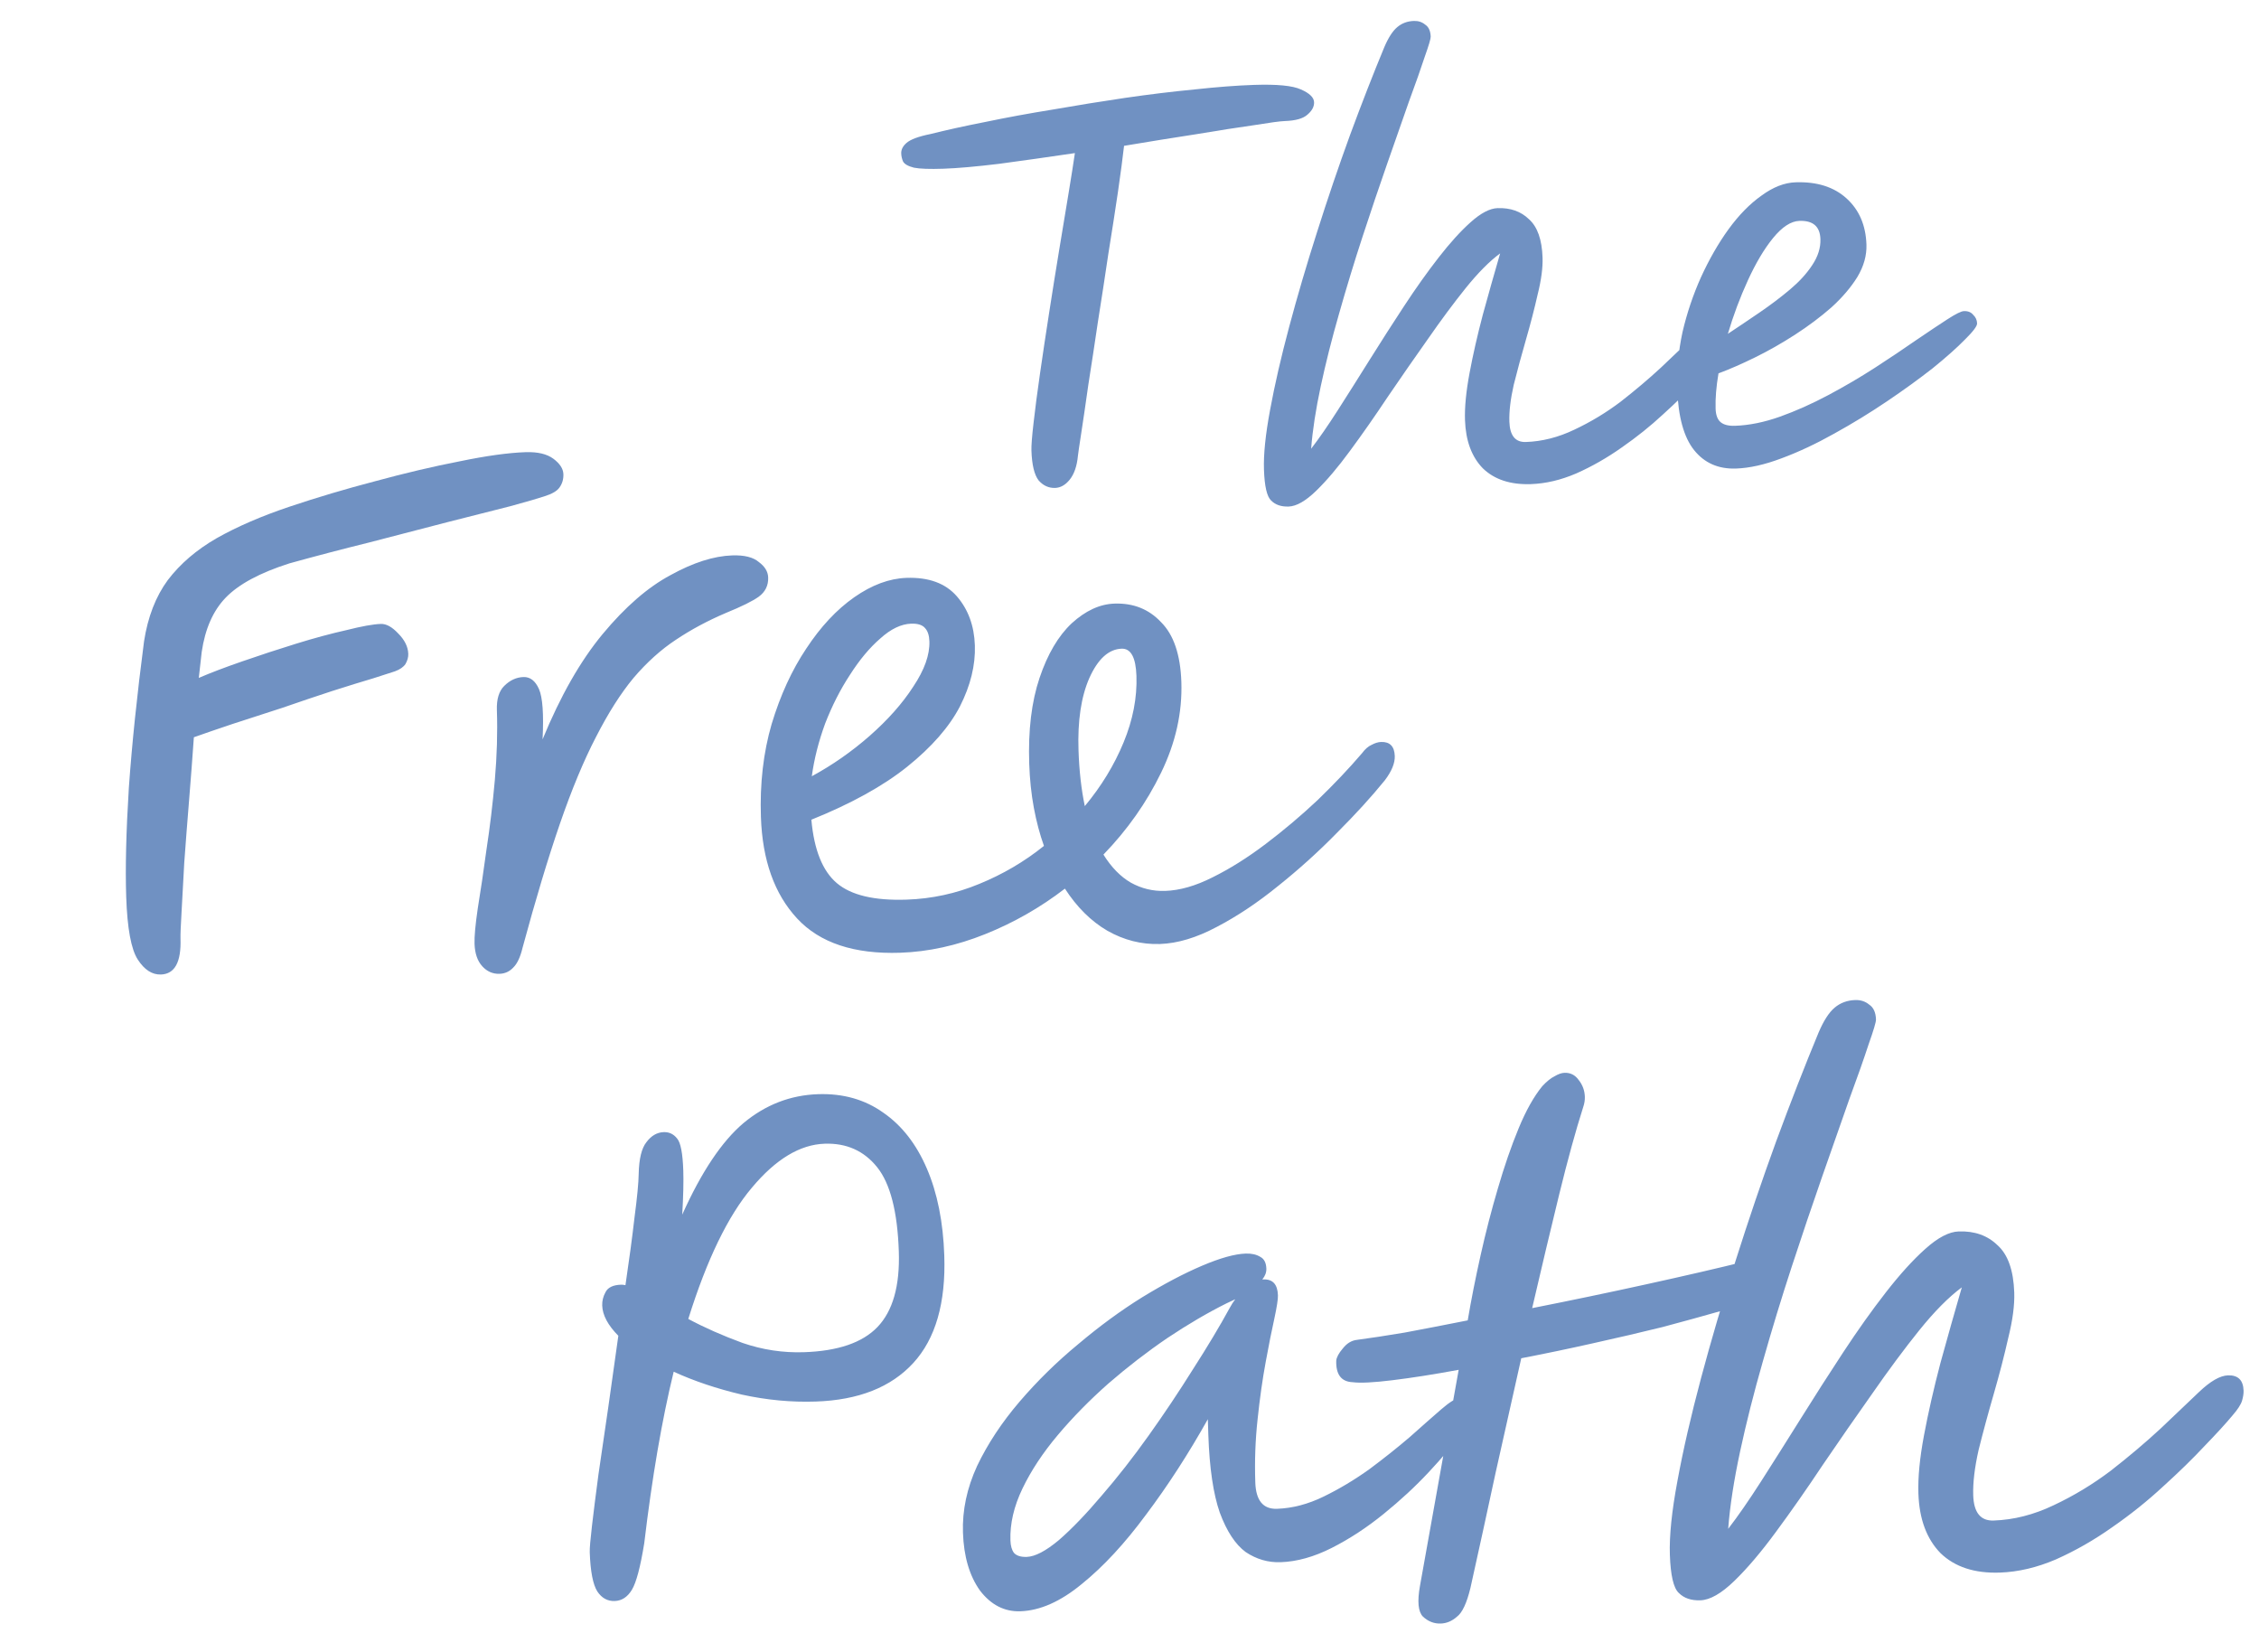
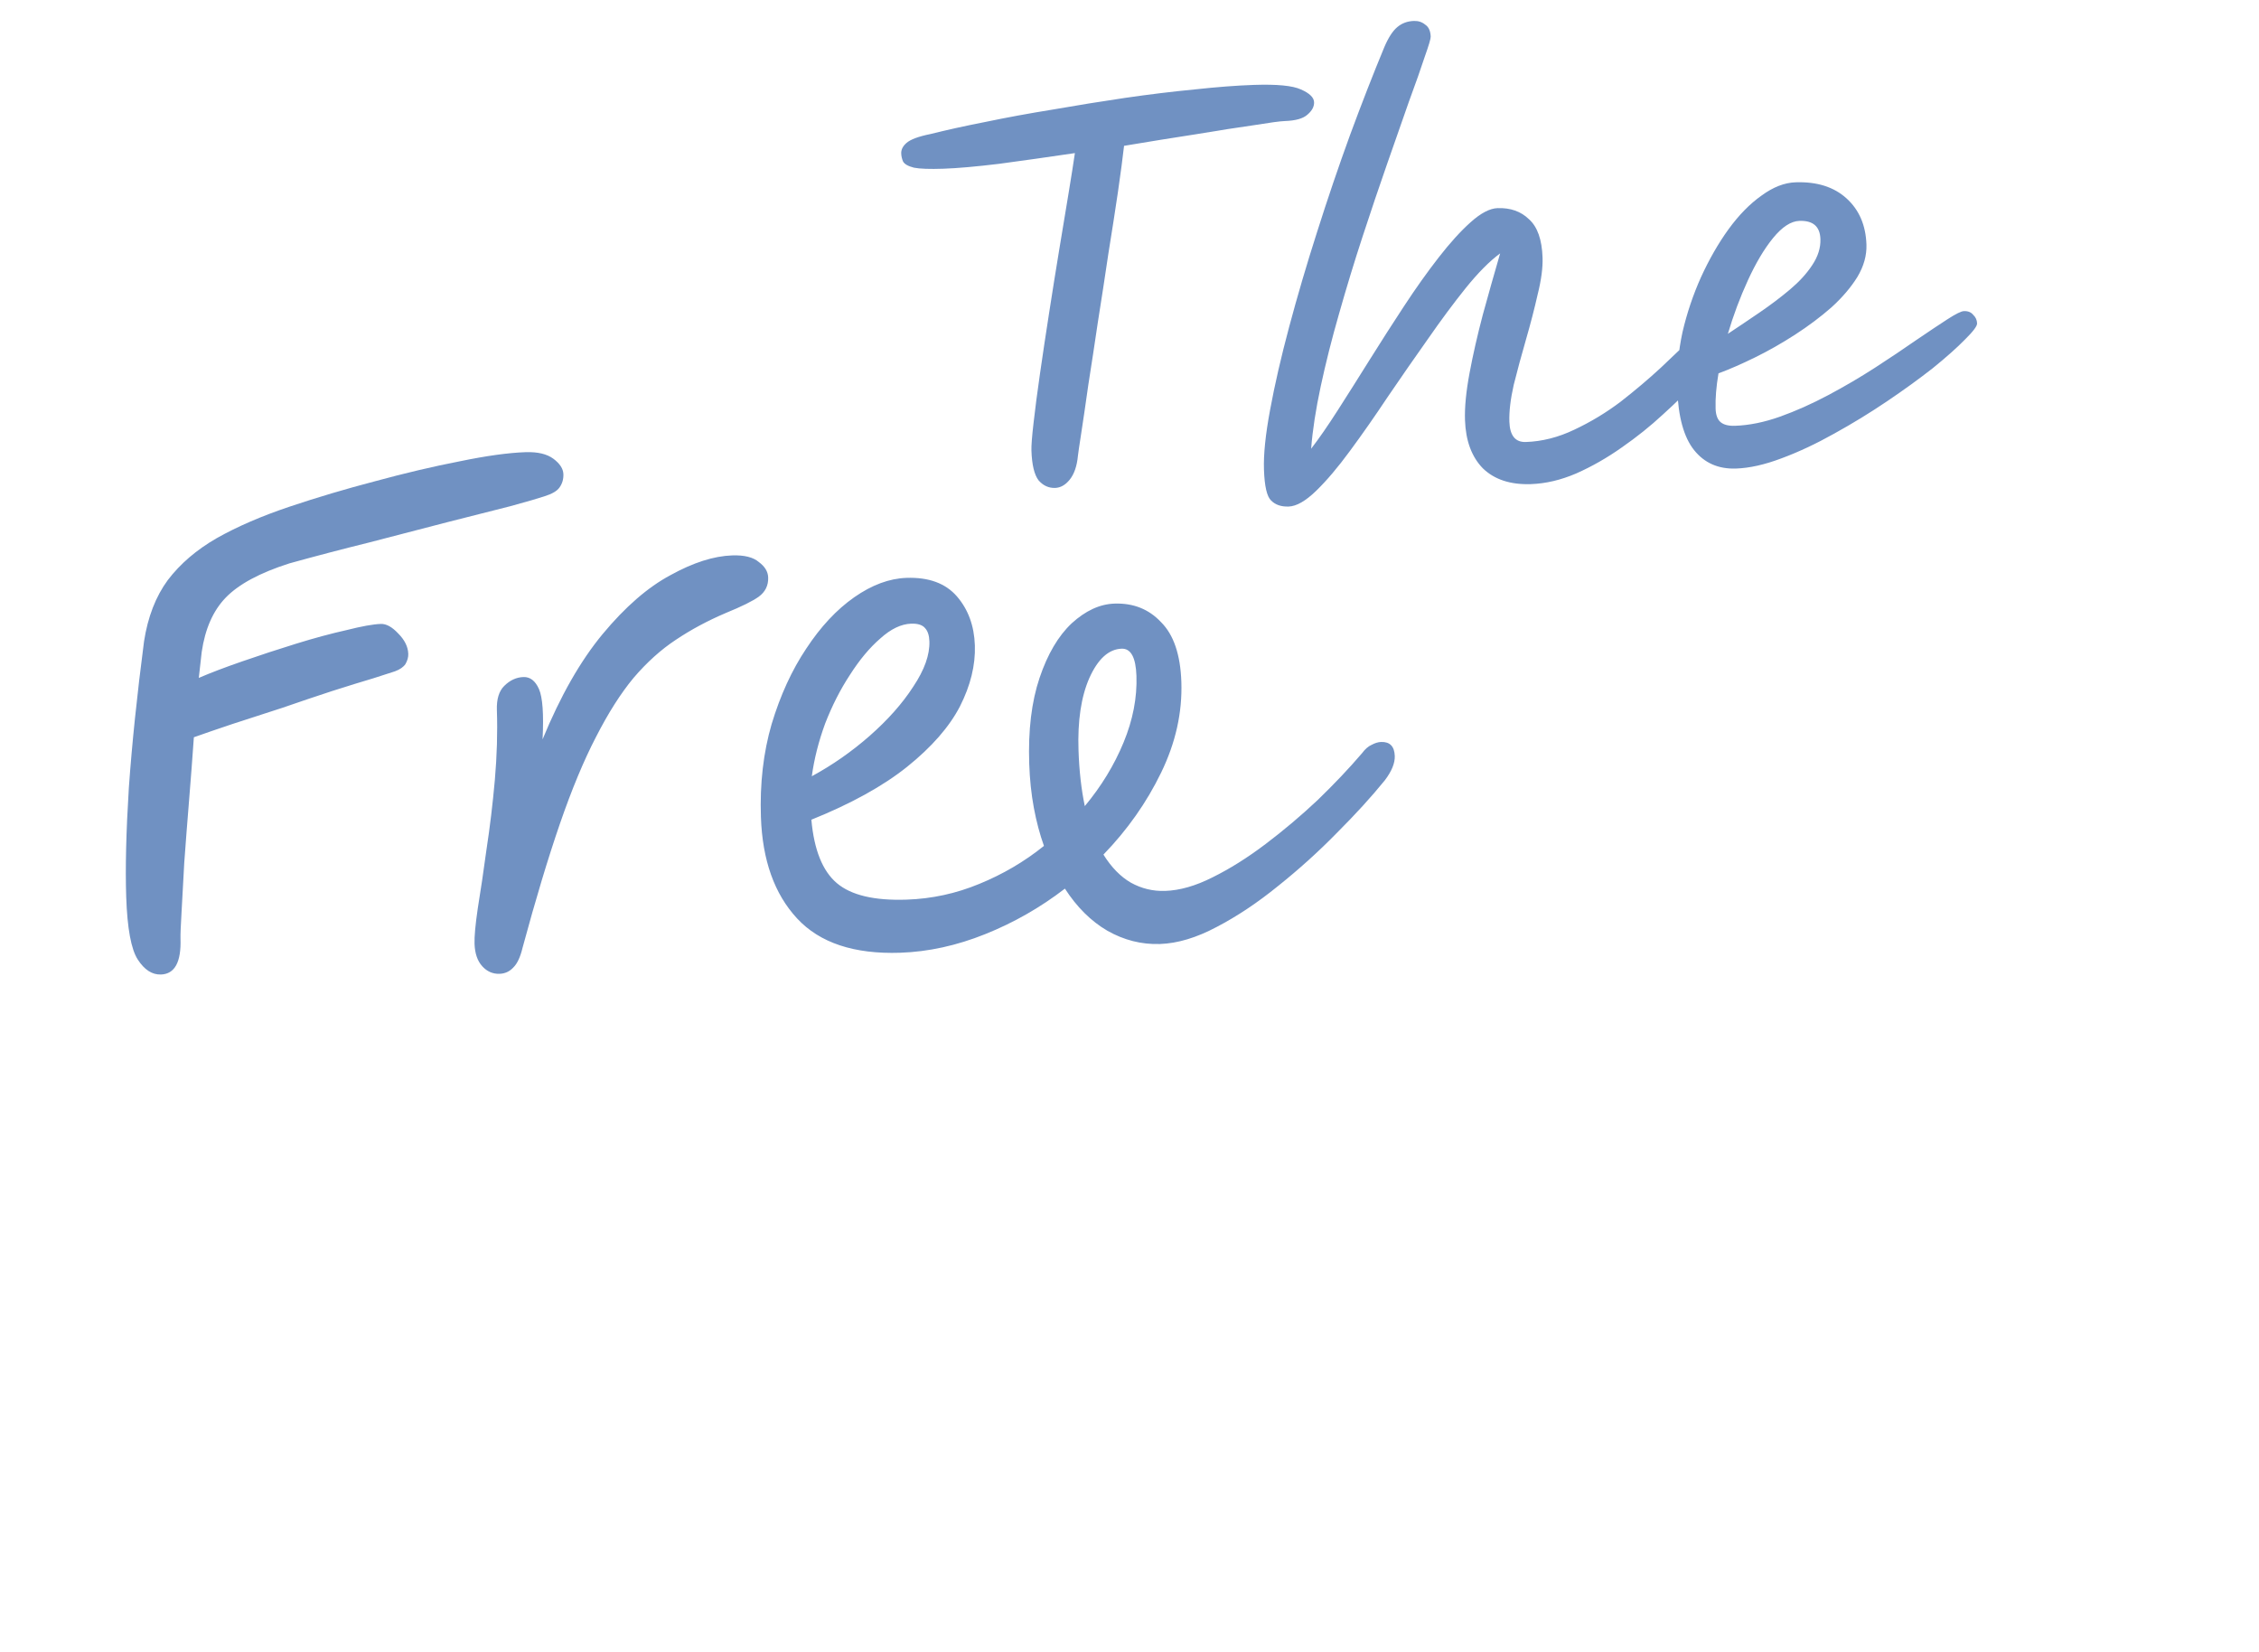
<svg xmlns="http://www.w3.org/2000/svg" width="93" height="68" viewBox="0 0 93 68" fill="none">
  <path d="M6.626 40.114C6.263 40.126 5.945 39.921 5.672 39.498C5.398 39.075 5.24 38.217 5.196 36.922C5.156 35.731 5.192 34.235 5.304 32.434C5.433 30.616 5.642 28.604 5.93 26.4C6.086 25.392 6.412 24.552 6.908 23.878C7.421 23.205 8.093 22.629 8.923 22.152C9.771 21.674 10.768 21.243 11.912 20.859C13.057 20.474 14.238 20.124 15.454 19.806C16.687 19.471 17.844 19.199 18.926 18.989C20.024 18.762 20.927 18.637 21.635 18.613C22.135 18.596 22.518 18.687 22.784 18.885C23.05 19.084 23.187 19.295 23.194 19.519C23.201 19.727 23.147 19.91 23.032 20.069C22.933 20.211 22.729 20.33 22.422 20.427C22.199 20.503 21.729 20.64 21.01 20.837C20.307 21.016 19.442 21.236 18.414 21.495C17.403 21.754 16.332 22.032 15.202 22.329C14.071 22.609 12.975 22.896 11.913 23.191C10.7 23.578 9.825 24.048 9.291 24.602C8.773 25.138 8.444 25.883 8.304 26.838C8.277 27.081 8.237 27.437 8.184 27.905C8.661 27.699 9.258 27.471 9.976 27.223C10.693 26.974 11.428 26.733 12.18 26.5C12.933 26.267 13.626 26.08 14.261 25.938C14.895 25.778 15.367 25.693 15.678 25.683C15.902 25.675 16.14 25.805 16.391 26.073C16.659 26.341 16.798 26.621 16.808 26.915C16.813 27.053 16.774 27.192 16.693 27.333C16.61 27.457 16.467 27.557 16.262 27.633C16.142 27.671 15.843 27.768 15.365 27.922C14.903 28.059 14.338 28.233 13.671 28.446C13.022 28.658 12.339 28.888 11.621 29.137C10.903 29.369 10.22 29.59 9.57 29.802C8.938 30.014 8.408 30.196 7.981 30.348C7.923 31.18 7.857 32.046 7.784 32.947C7.71 33.848 7.644 34.706 7.585 35.52C7.543 36.316 7.506 37 7.473 37.571C7.44 38.125 7.426 38.48 7.431 38.635C7.464 39.602 7.195 40.095 6.626 40.114ZM20.563 40.085C20.287 40.094 20.05 39.99 19.852 39.772C19.655 39.554 19.55 39.246 19.536 38.849C19.526 38.556 19.57 38.071 19.669 37.394C19.783 36.699 19.903 35.891 20.028 34.971C20.169 34.05 20.284 33.096 20.372 32.108C20.459 31.103 20.487 30.143 20.456 29.228C20.441 28.779 20.542 28.448 20.76 28.233C20.994 28 21.257 27.879 21.551 27.869C21.827 27.86 22.04 28.026 22.19 28.366C22.339 28.707 22.389 29.396 22.337 30.435C23.072 28.647 23.896 27.203 24.809 26.101C25.739 24.981 26.671 24.172 27.604 23.674C28.537 23.158 29.384 22.888 30.143 22.862C30.644 22.845 31.01 22.937 31.241 23.136C31.489 23.318 31.617 23.53 31.625 23.771C31.636 24.099 31.507 24.363 31.237 24.562C30.984 24.743 30.534 24.966 29.886 25.23C29.136 25.549 28.449 25.917 27.824 26.336C27.215 26.737 26.637 27.257 26.088 27.898C25.556 28.538 25.04 29.35 24.537 30.335C24.034 31.302 23.538 32.494 23.05 33.91C22.562 35.326 22.05 37.028 21.512 39.016C21.421 39.4 21.292 39.672 21.125 39.833C20.974 39.993 20.787 40.078 20.563 40.085ZM40.134 26.569C40.161 27.38 39.956 28.217 39.519 29.078C39.081 29.922 38.357 30.75 37.347 31.562C36.355 32.356 35.04 33.083 33.403 33.742C33.514 34.983 33.863 35.852 34.45 36.351C35.037 36.85 35.995 37.077 37.324 37.032C38.36 36.997 39.355 36.782 40.309 36.387C41.281 35.991 42.171 35.469 42.978 34.82C42.807 34.342 42.668 33.819 42.562 33.252C42.457 32.686 42.394 32.083 42.372 31.445C42.325 30.064 42.467 28.884 42.797 27.905C43.127 26.926 43.568 26.177 44.121 25.657C44.691 25.137 45.278 24.866 45.882 24.846C46.659 24.82 47.298 25.075 47.8 25.611C48.319 26.129 48.597 26.949 48.635 28.071C48.677 29.331 48.399 30.576 47.801 31.806C47.204 33.036 46.412 34.16 45.427 35.178C45.755 35.702 46.131 36.087 46.554 36.332C46.995 36.576 47.465 36.69 47.965 36.673C48.57 36.653 49.22 36.467 49.917 36.115C50.63 35.763 51.358 35.306 52.1 34.745C52.841 34.185 53.555 33.582 54.242 32.937C54.928 32.274 55.537 31.631 56.069 31.009C56.201 30.832 56.336 30.715 56.472 30.658C56.608 30.585 56.736 30.546 56.857 30.542C57.219 30.529 57.407 30.722 57.421 31.119C57.431 31.412 57.295 31.745 57.014 32.117C56.466 32.793 55.808 33.515 55.039 34.283C54.287 35.052 53.482 35.779 52.624 36.465C51.783 37.149 50.938 37.714 50.089 38.157C49.257 38.6 48.479 38.833 47.754 38.858C46.995 38.883 46.271 38.7 45.584 38.309C44.914 37.917 44.333 37.34 43.841 36.579C42.83 37.356 41.737 37.98 40.56 38.452C39.384 38.924 38.218 39.179 37.061 39.218C35.163 39.282 33.747 38.811 32.815 37.806C31.882 36.8 31.386 35.409 31.326 33.631C31.279 32.25 31.427 30.975 31.767 29.806C32.125 28.619 32.6 27.583 33.192 26.699C33.784 25.798 34.442 25.093 35.168 24.585C35.894 24.077 36.611 23.811 37.319 23.787C38.233 23.756 38.925 24.009 39.392 24.546C39.859 25.084 40.107 25.758 40.134 26.569ZM33.421 31.953C34.269 31.493 35.063 30.939 35.801 30.292C36.556 29.627 37.156 28.951 37.599 28.262C38.06 27.572 38.281 26.951 38.262 26.399C38.254 26.157 38.196 25.978 38.088 25.86C37.98 25.726 37.788 25.663 37.512 25.672C37.098 25.686 36.672 25.891 36.236 26.286C35.8 26.663 35.385 27.161 34.991 27.779C34.596 28.38 34.256 29.048 33.97 29.784C33.701 30.518 33.518 31.242 33.421 31.953ZM44.66 33.182C45.341 32.364 45.873 31.491 46.256 30.562C46.64 29.633 46.816 28.72 46.786 27.822C46.76 27.063 46.558 26.69 46.178 26.702C45.643 26.72 45.199 27.124 44.845 27.914C44.508 28.685 44.36 29.675 44.401 30.884C44.429 31.729 44.516 32.495 44.66 33.182Z" fill="#7091C2" />
  <path d="M38.843 6.945C38.27 6.965 37.864 6.95 37.625 6.902C37.385 6.841 37.236 6.755 37.176 6.645C37.13 6.535 37.105 6.424 37.102 6.312C37.097 6.158 37.169 6.016 37.318 5.885C37.481 5.74 37.812 5.617 38.312 5.516C38.95 5.355 39.699 5.19 40.56 5.021C41.435 4.838 42.365 4.667 43.352 4.508C44.339 4.335 45.326 4.176 46.314 4.03C47.316 3.885 48.269 3.769 49.175 3.682C50.094 3.582 50.91 3.519 51.622 3.495C52.572 3.463 53.217 3.525 53.557 3.682C53.912 3.837 54.093 4.013 54.099 4.208C54.105 4.39 54.013 4.561 53.823 4.721C53.647 4.881 53.335 4.968 52.888 4.983C52.707 4.989 52.289 5.045 51.636 5.151C50.982 5.243 50.182 5.368 49.237 5.526C48.305 5.669 47.318 5.828 46.276 6.003C46.222 6.48 46.138 7.112 46.025 7.898C45.911 8.671 45.779 9.521 45.629 10.449C45.492 11.376 45.349 12.311 45.199 13.252C45.062 14.18 44.931 15.044 44.804 15.845C44.691 16.645 44.595 17.306 44.514 17.826C44.434 18.346 44.388 18.655 44.378 18.753C44.337 19.188 44.222 19.52 44.034 19.75C43.859 19.965 43.66 20.077 43.437 20.085C43.172 20.093 42.945 19.989 42.756 19.772C42.58 19.54 42.482 19.131 42.463 18.545C42.456 18.349 42.485 17.971 42.55 17.41C42.615 16.834 42.703 16.153 42.817 15.367C42.93 14.58 43.056 13.744 43.194 12.859C43.331 11.973 43.47 11.109 43.609 10.265C43.748 9.408 43.876 8.635 43.993 7.946C44.109 7.243 44.195 6.695 44.252 6.302C43.153 6.465 42.116 6.611 41.142 6.742C40.182 6.858 39.415 6.926 38.843 6.945ZM53.051 20.851C52.744 20.861 52.504 20.779 52.33 20.603C52.157 20.441 52.059 20.018 52.036 19.334C52.014 18.705 52.099 17.884 52.288 16.872C52.477 15.845 52.739 14.704 53.075 13.448C53.41 12.193 53.792 10.894 54.222 9.551C54.652 8.195 55.103 6.866 55.577 5.564C56.063 4.247 56.533 3.043 56.986 1.951C57.154 1.554 57.333 1.276 57.524 1.116C57.714 0.955 57.942 0.871 58.207 0.862C58.389 0.856 58.544 0.906 58.673 1.014C58.816 1.107 58.892 1.272 58.9 1.51C58.903 1.593 58.821 1.869 58.655 2.336C58.503 2.802 58.286 3.417 58.004 4.182C57.736 4.946 57.437 5.801 57.105 6.749C56.774 7.697 56.437 8.694 56.095 9.74C55.753 10.786 55.432 11.838 55.132 12.897C54.831 13.941 54.579 14.942 54.373 15.9C54.168 16.857 54.036 17.714 53.978 18.471C54.299 18.055 54.666 17.526 55.077 16.883C55.489 16.24 55.927 15.547 56.391 14.804C56.855 14.062 57.327 13.326 57.806 12.597C58.284 11.868 58.758 11.202 59.227 10.599C59.696 9.996 60.134 9.513 60.541 9.15C60.962 8.772 61.333 8.578 61.654 8.567C62.184 8.549 62.616 8.702 62.949 9.027C63.294 9.336 63.48 9.861 63.505 10.601C63.519 11.02 63.452 11.526 63.304 12.118C63.17 12.71 63.01 13.33 62.822 13.979C62.634 14.629 62.466 15.25 62.318 15.842C62.185 16.433 62.125 16.939 62.139 17.358C62.158 17.93 62.384 18.209 62.817 18.194C63.487 18.172 64.153 18.003 64.813 17.687C65.487 17.37 66.124 16.986 66.724 16.532C67.323 16.064 67.874 15.599 68.376 15.134C68.877 14.656 69.303 14.25 69.656 13.917C70.035 13.555 70.357 13.369 70.622 13.36C70.957 13.349 71.131 13.518 71.143 13.867C71.146 13.965 71.129 14.077 71.091 14.204C71.053 14.331 70.947 14.495 70.772 14.697C70.557 14.956 70.247 15.295 69.842 15.714C69.451 16.133 68.99 16.581 68.461 17.061C67.946 17.539 67.381 17.992 66.767 18.418C66.166 18.843 65.542 19.2 64.895 19.487C64.261 19.76 63.637 19.907 63.022 19.928C62.184 19.956 61.527 19.741 61.05 19.281C60.587 18.808 60.341 18.145 60.312 17.293C60.294 16.763 60.357 16.117 60.499 15.358C60.641 14.598 60.824 13.795 61.047 12.949C61.283 12.088 61.521 11.248 61.759 10.43C61.322 10.752 60.849 11.229 60.339 11.861C59.843 12.479 59.321 13.182 58.775 13.969C58.227 14.742 57.681 15.53 57.135 16.331C56.602 17.132 56.082 17.876 55.574 18.564C55.08 19.238 54.616 19.785 54.183 20.205C53.75 20.625 53.373 20.84 53.051 20.851ZM76.839 10.068C76.854 10.515 76.73 10.96 76.465 11.402C76.2 11.83 75.843 12.248 75.396 12.654C74.948 13.047 74.45 13.42 73.903 13.774C73.356 14.128 72.807 14.44 72.257 14.71C71.707 14.98 71.204 15.2 70.748 15.369C70.655 15.917 70.615 16.401 70.629 16.82C70.638 17.085 70.707 17.271 70.837 17.379C70.966 17.486 71.164 17.536 71.429 17.527C72.016 17.507 72.633 17.381 73.283 17.15C73.932 16.918 74.593 16.623 75.266 16.265C75.939 15.907 76.583 15.529 77.199 15.131C77.814 14.732 78.375 14.357 78.88 14.005C79.399 13.652 79.83 13.364 80.172 13.143C80.514 12.922 80.741 12.809 80.853 12.806C81.02 12.8 81.148 12.852 81.235 12.961C81.336 13.055 81.389 13.172 81.394 13.312C81.398 13.423 81.23 13.646 80.892 13.979C80.568 14.311 80.127 14.703 79.569 15.156C79.01 15.594 78.383 16.048 77.686 16.519C76.989 16.99 76.263 17.434 75.508 17.851C74.767 18.267 74.045 18.606 73.34 18.867C72.65 19.128 72.026 19.268 71.467 19.287C70.741 19.311 70.167 19.058 69.743 18.527C69.32 17.996 69.089 17.158 69.05 16.013C69.025 15.245 69.096 14.467 69.265 13.678C69.448 12.889 69.703 12.133 70.028 11.409C70.366 10.671 70.743 10.015 71.157 9.442C71.584 8.854 72.037 8.392 72.515 8.054C72.992 7.703 73.461 7.519 73.922 7.504C74.802 7.474 75.501 7.695 76.02 8.167C76.54 8.639 76.812 9.272 76.839 10.068ZM71.134 13.741C71.558 13.461 71.995 13.167 72.446 12.858C72.897 12.55 73.313 12.235 73.693 11.915C74.074 11.594 74.377 11.263 74.603 10.919C74.843 10.562 74.957 10.202 74.944 9.839C74.927 9.322 74.639 9.073 74.08 9.092C73.731 9.104 73.369 9.339 72.993 9.8C72.63 10.245 72.287 10.823 71.961 11.533C71.635 12.243 71.36 12.979 71.134 13.741Z" fill="#7091C2" />
-   <path d="M33.583 57.692C32.582 57.726 31.567 57.631 30.54 57.406C29.513 57.164 28.578 56.85 27.735 56.464C27.492 57.457 27.27 58.544 27.067 59.726C26.865 60.908 26.683 62.176 26.522 63.529C26.364 64.502 26.196 65.138 26.016 65.438C25.836 65.738 25.599 65.893 25.306 65.903C25.012 65.913 24.775 65.782 24.593 65.512C24.41 65.225 24.306 64.684 24.279 63.89C24.274 63.734 24.305 63.37 24.372 62.798C24.439 62.225 24.527 61.523 24.638 60.69C24.764 59.839 24.898 58.927 25.038 57.954C25.177 56.965 25.317 55.975 25.456 54.985C25.027 54.551 24.805 54.135 24.792 53.738C24.786 53.548 24.831 53.365 24.929 53.189C25.026 52.995 25.239 52.893 25.567 52.882C25.619 52.88 25.679 52.887 25.749 52.902C25.904 51.86 26.028 50.931 26.122 50.116C26.232 49.283 26.289 48.685 26.294 48.322C26.308 47.699 26.414 47.264 26.613 47.015C26.812 46.749 27.049 46.611 27.325 46.602C27.549 46.594 27.734 46.683 27.878 46.868C28.022 47.036 28.106 47.474 28.13 48.182C28.145 48.631 28.131 49.236 28.087 49.998C28.875 48.243 29.714 46.988 30.605 46.232C31.512 45.476 32.536 45.079 33.675 45.04C34.71 45.005 35.609 45.26 36.37 45.805C37.131 46.332 37.727 47.098 38.158 48.103C38.59 49.108 38.829 50.301 38.875 51.682C38.941 53.632 38.515 55.107 37.599 56.105C36.682 57.104 35.343 57.633 33.583 57.692ZM28.336 54.292C29.005 54.65 29.75 54.979 30.572 55.28C31.394 55.563 32.236 55.69 33.099 55.661C34.498 55.614 35.505 55.269 36.123 54.626C36.758 53.965 37.051 52.927 37.003 51.512C36.948 49.872 36.65 48.716 36.109 48.043C35.568 47.37 34.848 47.048 33.951 47.079C32.932 47.113 31.933 47.717 30.953 48.89C29.973 50.047 29.1 51.847 28.336 54.292ZM42.008 66.325C41.352 66.347 40.798 66.063 40.346 65.474C39.911 64.866 39.677 64.071 39.644 63.087C39.613 62.172 39.806 61.258 40.225 60.346C40.661 59.432 41.245 58.549 41.976 57.695C42.708 56.841 43.511 56.053 44.385 55.333C45.258 54.595 46.135 53.952 47.016 53.404C47.913 52.855 48.736 52.421 49.486 52.102C50.235 51.783 50.835 51.616 51.283 51.601C51.525 51.593 51.725 51.638 51.884 51.736C52.042 51.817 52.126 51.978 52.134 52.22C52.139 52.376 52.084 52.524 51.967 52.666C51.985 52.666 52.002 52.665 52.019 52.665C52.399 52.652 52.596 52.87 52.611 53.319C52.617 53.474 52.567 53.795 52.462 54.283C52.357 54.753 52.239 55.344 52.108 56.057C51.976 56.77 51.864 57.56 51.773 58.427C51.68 59.277 51.649 60.142 51.679 61.022C51.704 61.765 52.001 62.126 52.571 62.107C53.209 62.085 53.852 61.917 54.498 61.601C55.144 61.286 55.77 60.91 56.378 60.475C56.984 60.023 57.54 59.581 58.044 59.149C58.547 58.7 58.975 58.323 59.328 58.017C59.68 57.712 59.934 57.556 60.089 57.551C60.227 57.546 60.35 57.585 60.456 57.668C60.563 57.751 60.619 57.887 60.626 58.077C60.631 58.25 60.469 58.566 60.139 59.027C59.809 59.487 59.369 60.012 58.818 60.6C58.268 61.189 57.648 61.763 56.958 62.322C56.269 62.881 55.559 63.346 54.828 63.716C54.097 64.086 53.395 64.282 52.722 64.305C52.205 64.323 51.725 64.183 51.283 63.887C50.857 63.573 50.502 63.032 50.217 62.264C49.949 61.495 49.792 60.429 49.746 59.066L49.725 58.419C48.926 59.845 48.08 61.152 47.187 62.34C46.311 63.528 45.428 64.482 44.536 65.203C43.662 65.924 42.819 66.298 42.008 66.325ZM50.854 53.481C50.769 53.519 50.65 53.575 50.497 53.649C49.715 54.038 48.902 54.515 48.057 55.079C47.229 55.643 46.421 56.266 45.632 56.949C44.86 57.632 44.166 58.338 43.552 59.067C42.937 59.796 42.452 60.53 42.096 61.268C41.741 62.005 41.575 62.719 41.598 63.41C41.606 63.634 41.655 63.805 41.745 63.923C41.853 64.041 42.028 64.095 42.269 64.087C42.614 64.075 43.056 63.844 43.594 63.394C44.131 62.927 44.715 62.32 45.347 61.573C45.995 60.825 46.642 60 47.285 59.097C47.929 58.194 48.537 57.283 49.111 56.366C49.702 55.447 50.209 54.601 50.633 53.826C50.698 53.703 50.772 53.588 50.854 53.481ZM55.689 56.896C55.221 56.877 54.995 56.582 55.011 56.011C55.023 55.873 55.113 55.705 55.279 55.51C55.445 55.297 55.639 55.178 55.863 55.153C56.397 55.083 57.05 54.983 57.823 54.854C58.613 54.706 59.48 54.539 60.424 54.351C60.568 53.5 60.745 52.604 60.956 51.664C61.166 50.724 61.403 49.808 61.666 48.918C61.93 48.011 62.213 47.189 62.517 46.453C62.82 45.717 63.146 45.136 63.495 44.709C63.678 44.513 63.846 44.378 63.999 44.303C64.152 44.212 64.288 44.164 64.409 44.16C64.651 44.152 64.844 44.249 64.989 44.452C65.152 44.654 65.237 44.884 65.246 45.143C65.251 45.281 65.229 45.42 65.182 45.56C64.87 46.538 64.539 47.741 64.189 49.17C63.84 50.599 63.469 52.158 63.077 53.847C64.656 53.535 66.235 53.205 67.813 52.858C69.391 52.511 70.745 52.198 71.876 51.918C72.2 51.769 72.451 51.786 72.63 51.97C72.826 52.154 72.927 52.34 72.934 52.53C72.942 52.772 72.879 52.955 72.745 53.081C72.628 53.206 72.502 53.314 72.367 53.405L72.342 53.431C72.002 53.581 71.489 53.763 70.805 53.976C70.121 54.172 69.333 54.388 68.443 54.626C67.551 54.846 66.6 55.068 65.588 55.292C64.593 55.516 63.606 55.722 62.628 55.91C62.282 57.442 61.929 59.018 61.569 60.637C61.225 62.239 60.881 63.814 60.536 65.364C60.384 65.991 60.199 66.386 59.98 66.549C59.778 66.728 59.557 66.822 59.315 66.83C59.039 66.84 58.794 66.744 58.58 66.544C58.383 66.343 58.343 65.921 58.459 65.278L60.052 56.386C59.022 56.576 58.111 56.719 57.319 56.815C56.544 56.91 56.001 56.937 55.689 56.896ZM70.002 65.874C69.622 65.887 69.325 65.785 69.11 65.567C68.896 65.367 68.775 64.844 68.746 63.998C68.72 63.222 68.824 62.207 69.059 60.955C69.292 59.686 69.616 58.275 70.031 56.723C70.445 55.172 70.918 53.566 71.449 51.906C71.98 50.23 72.538 48.586 73.124 46.977C73.725 45.349 74.306 43.861 74.865 42.512C75.073 42.021 75.295 41.676 75.53 41.478C75.766 41.28 76.047 41.176 76.375 41.165C76.6 41.157 76.792 41.22 76.952 41.353C77.128 41.468 77.222 41.672 77.232 41.965C77.235 42.069 77.134 42.409 76.929 42.986C76.741 43.563 76.473 44.324 76.125 45.269C75.794 46.213 75.423 47.271 75.013 48.442C74.604 49.614 74.187 50.846 73.764 52.139C73.341 53.432 72.944 54.733 72.574 56.041C72.203 57.333 71.89 58.57 71.636 59.754C71.382 60.937 71.219 61.997 71.147 62.932C71.544 62.418 71.998 61.763 72.507 60.969C73.015 60.174 73.557 59.318 74.131 58.4C74.704 57.482 75.287 56.572 75.879 55.671C76.471 54.77 77.056 53.946 77.636 53.201C78.216 52.456 78.757 51.859 79.261 51.41C79.781 50.943 80.239 50.703 80.636 50.69C81.292 50.667 81.825 50.857 82.236 51.258C82.664 51.641 82.893 52.29 82.924 53.204C82.941 53.722 82.859 54.347 82.676 55.079C82.511 55.81 82.312 56.577 82.08 57.38C81.847 58.183 81.64 58.95 81.457 59.682C81.292 60.413 81.218 61.038 81.235 61.556C81.259 62.263 81.539 62.608 82.074 62.59C82.902 62.562 83.725 62.353 84.541 61.963C85.375 61.572 86.162 61.096 86.903 60.535C87.644 59.957 88.325 59.382 88.945 58.808C89.564 58.217 90.092 57.715 90.527 57.303C90.996 56.855 91.394 56.626 91.722 56.614C92.136 56.6 92.351 56.809 92.365 57.241C92.369 57.362 92.348 57.501 92.302 57.658C92.255 57.815 92.124 58.018 91.907 58.267C91.642 58.587 91.258 59.006 90.757 59.524C90.274 60.042 89.705 60.596 89.051 61.189C88.414 61.78 87.716 62.34 86.956 62.866C86.213 63.392 85.442 63.833 84.642 64.189C83.858 64.526 83.087 64.707 82.328 64.733C81.292 64.768 80.479 64.502 79.89 63.934C79.317 63.348 79.013 62.529 78.978 61.476C78.956 60.82 79.032 60.023 79.208 59.084C79.384 58.145 79.61 57.152 79.885 56.106C80.178 55.042 80.471 54.004 80.765 52.992C80.226 53.39 79.641 53.98 79.011 54.762C78.397 55.526 77.752 56.394 77.077 57.367C76.4 58.323 75.725 59.296 75.05 60.287C74.392 61.277 73.749 62.197 73.121 63.047C72.51 63.88 71.936 64.556 71.401 65.075C70.865 65.594 70.399 65.861 70.002 65.874Z" fill="#7091C2" />
</svg>